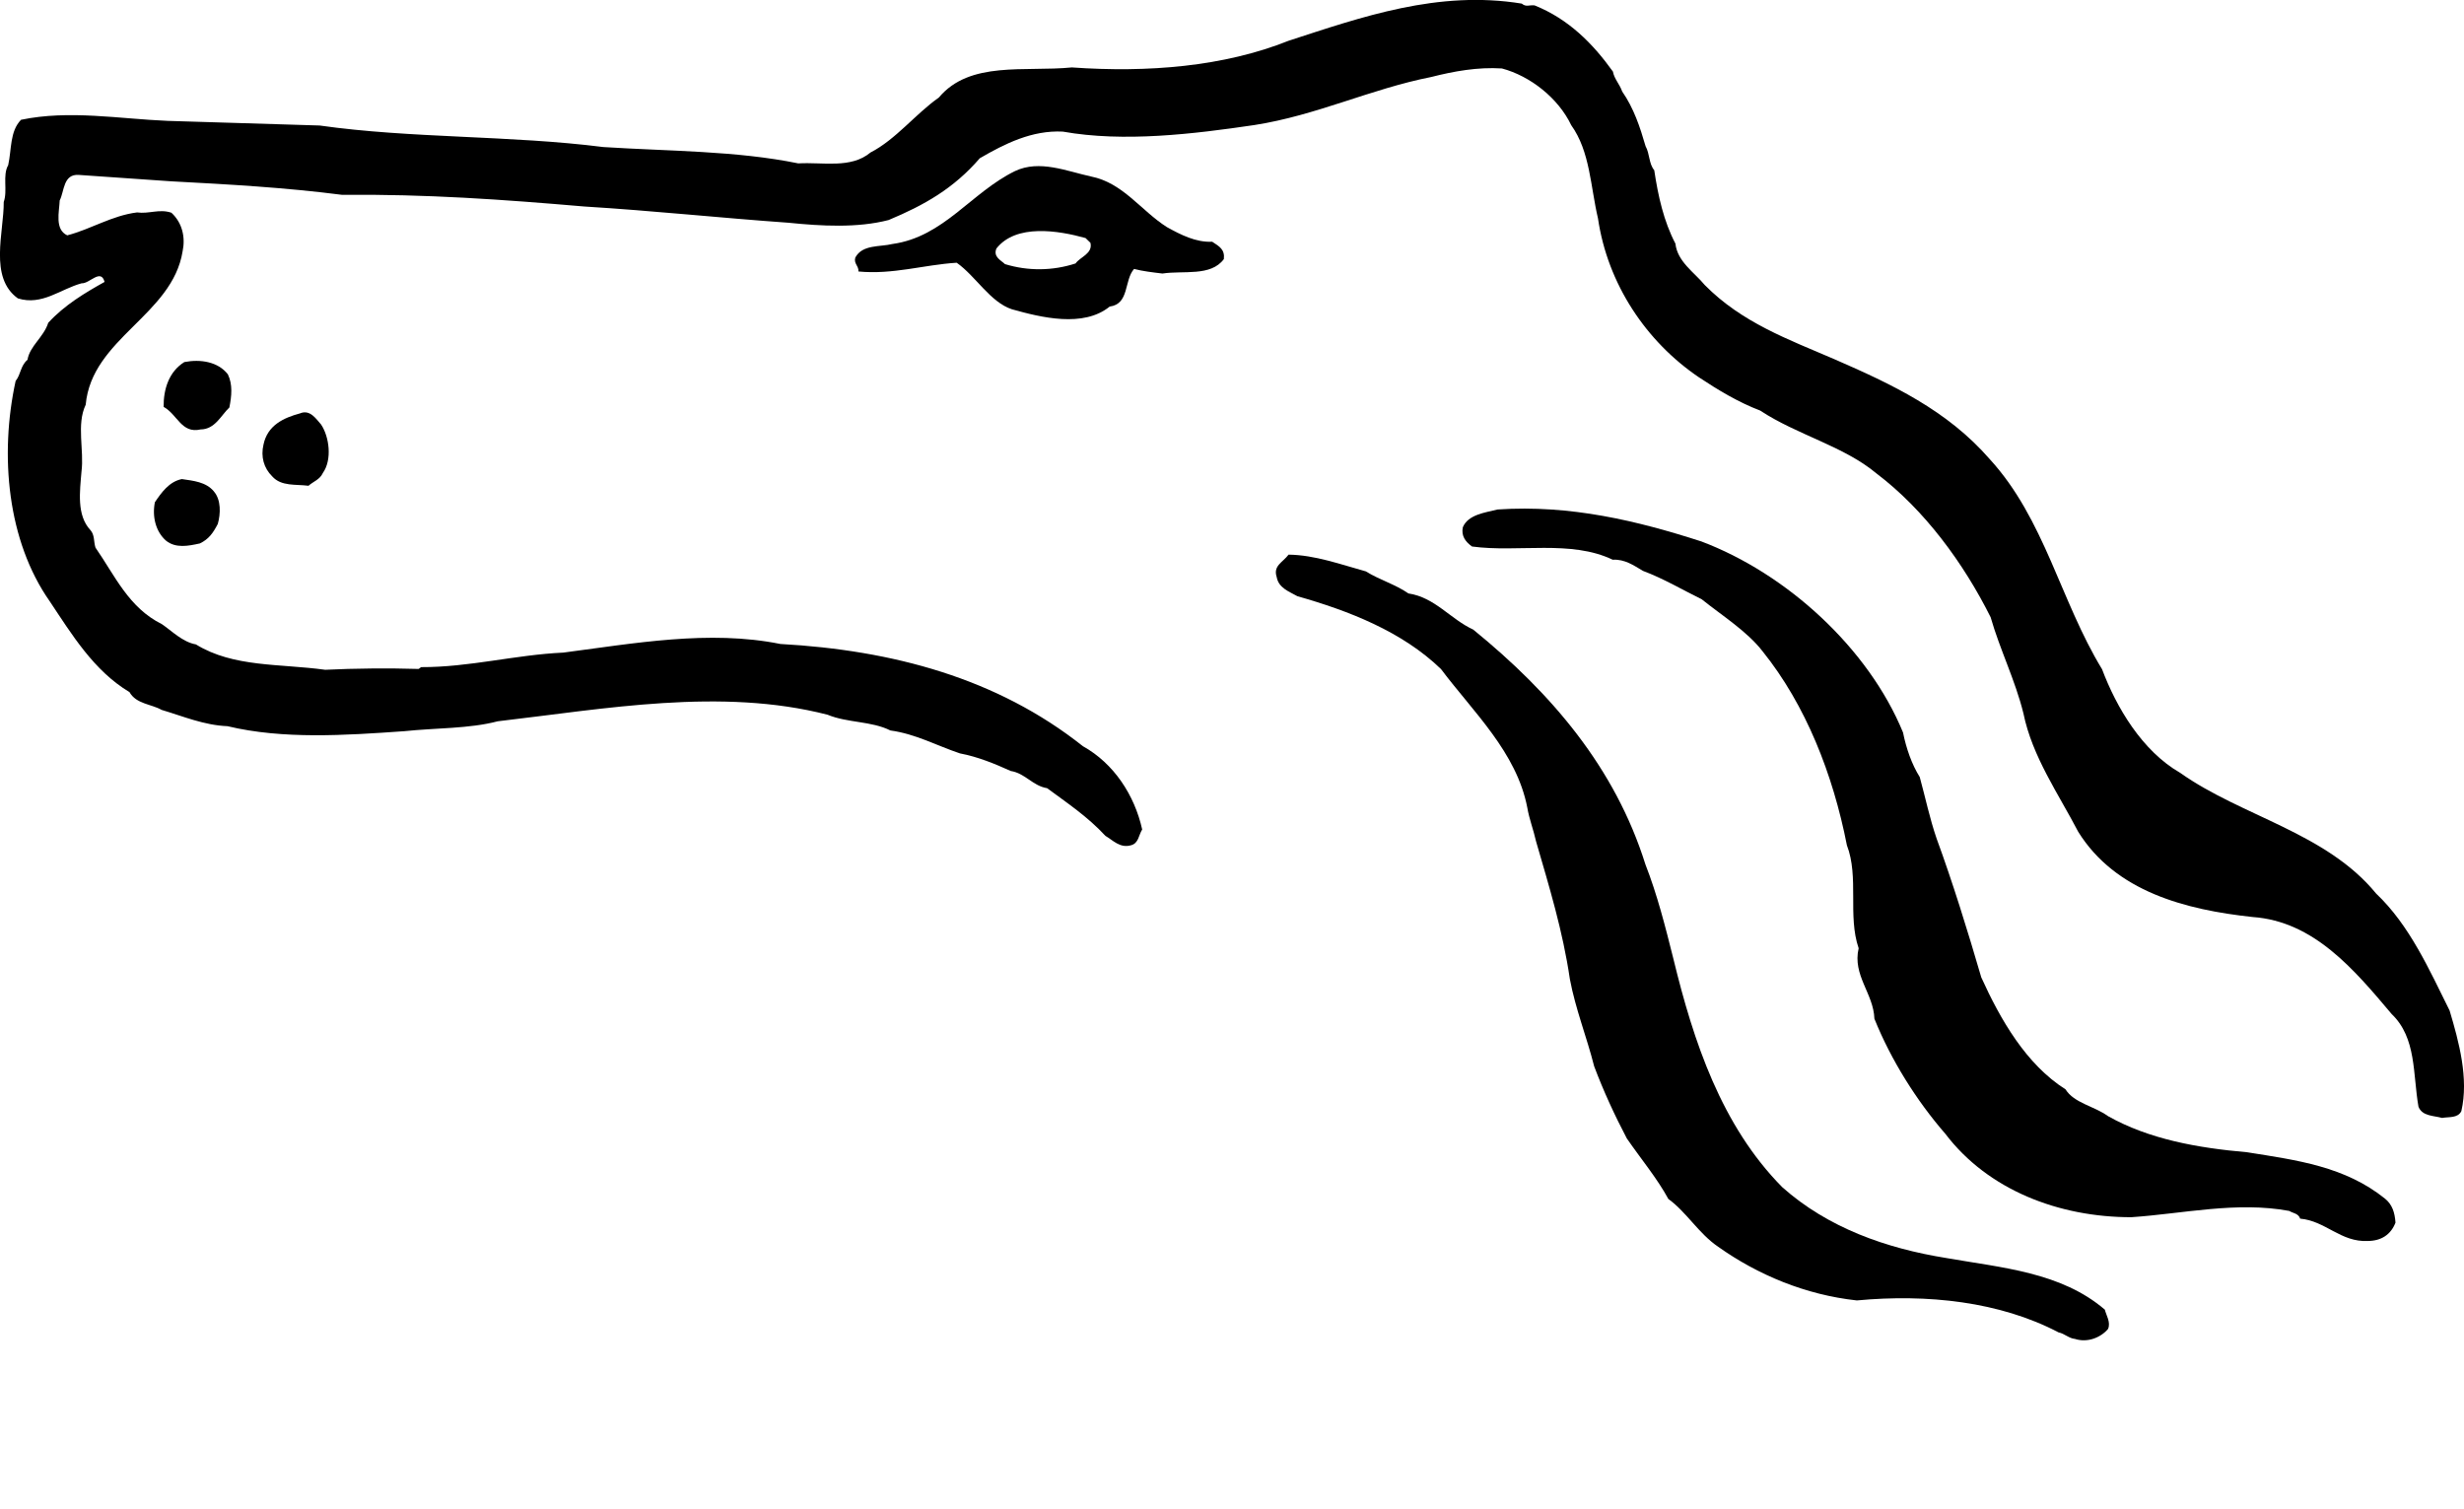
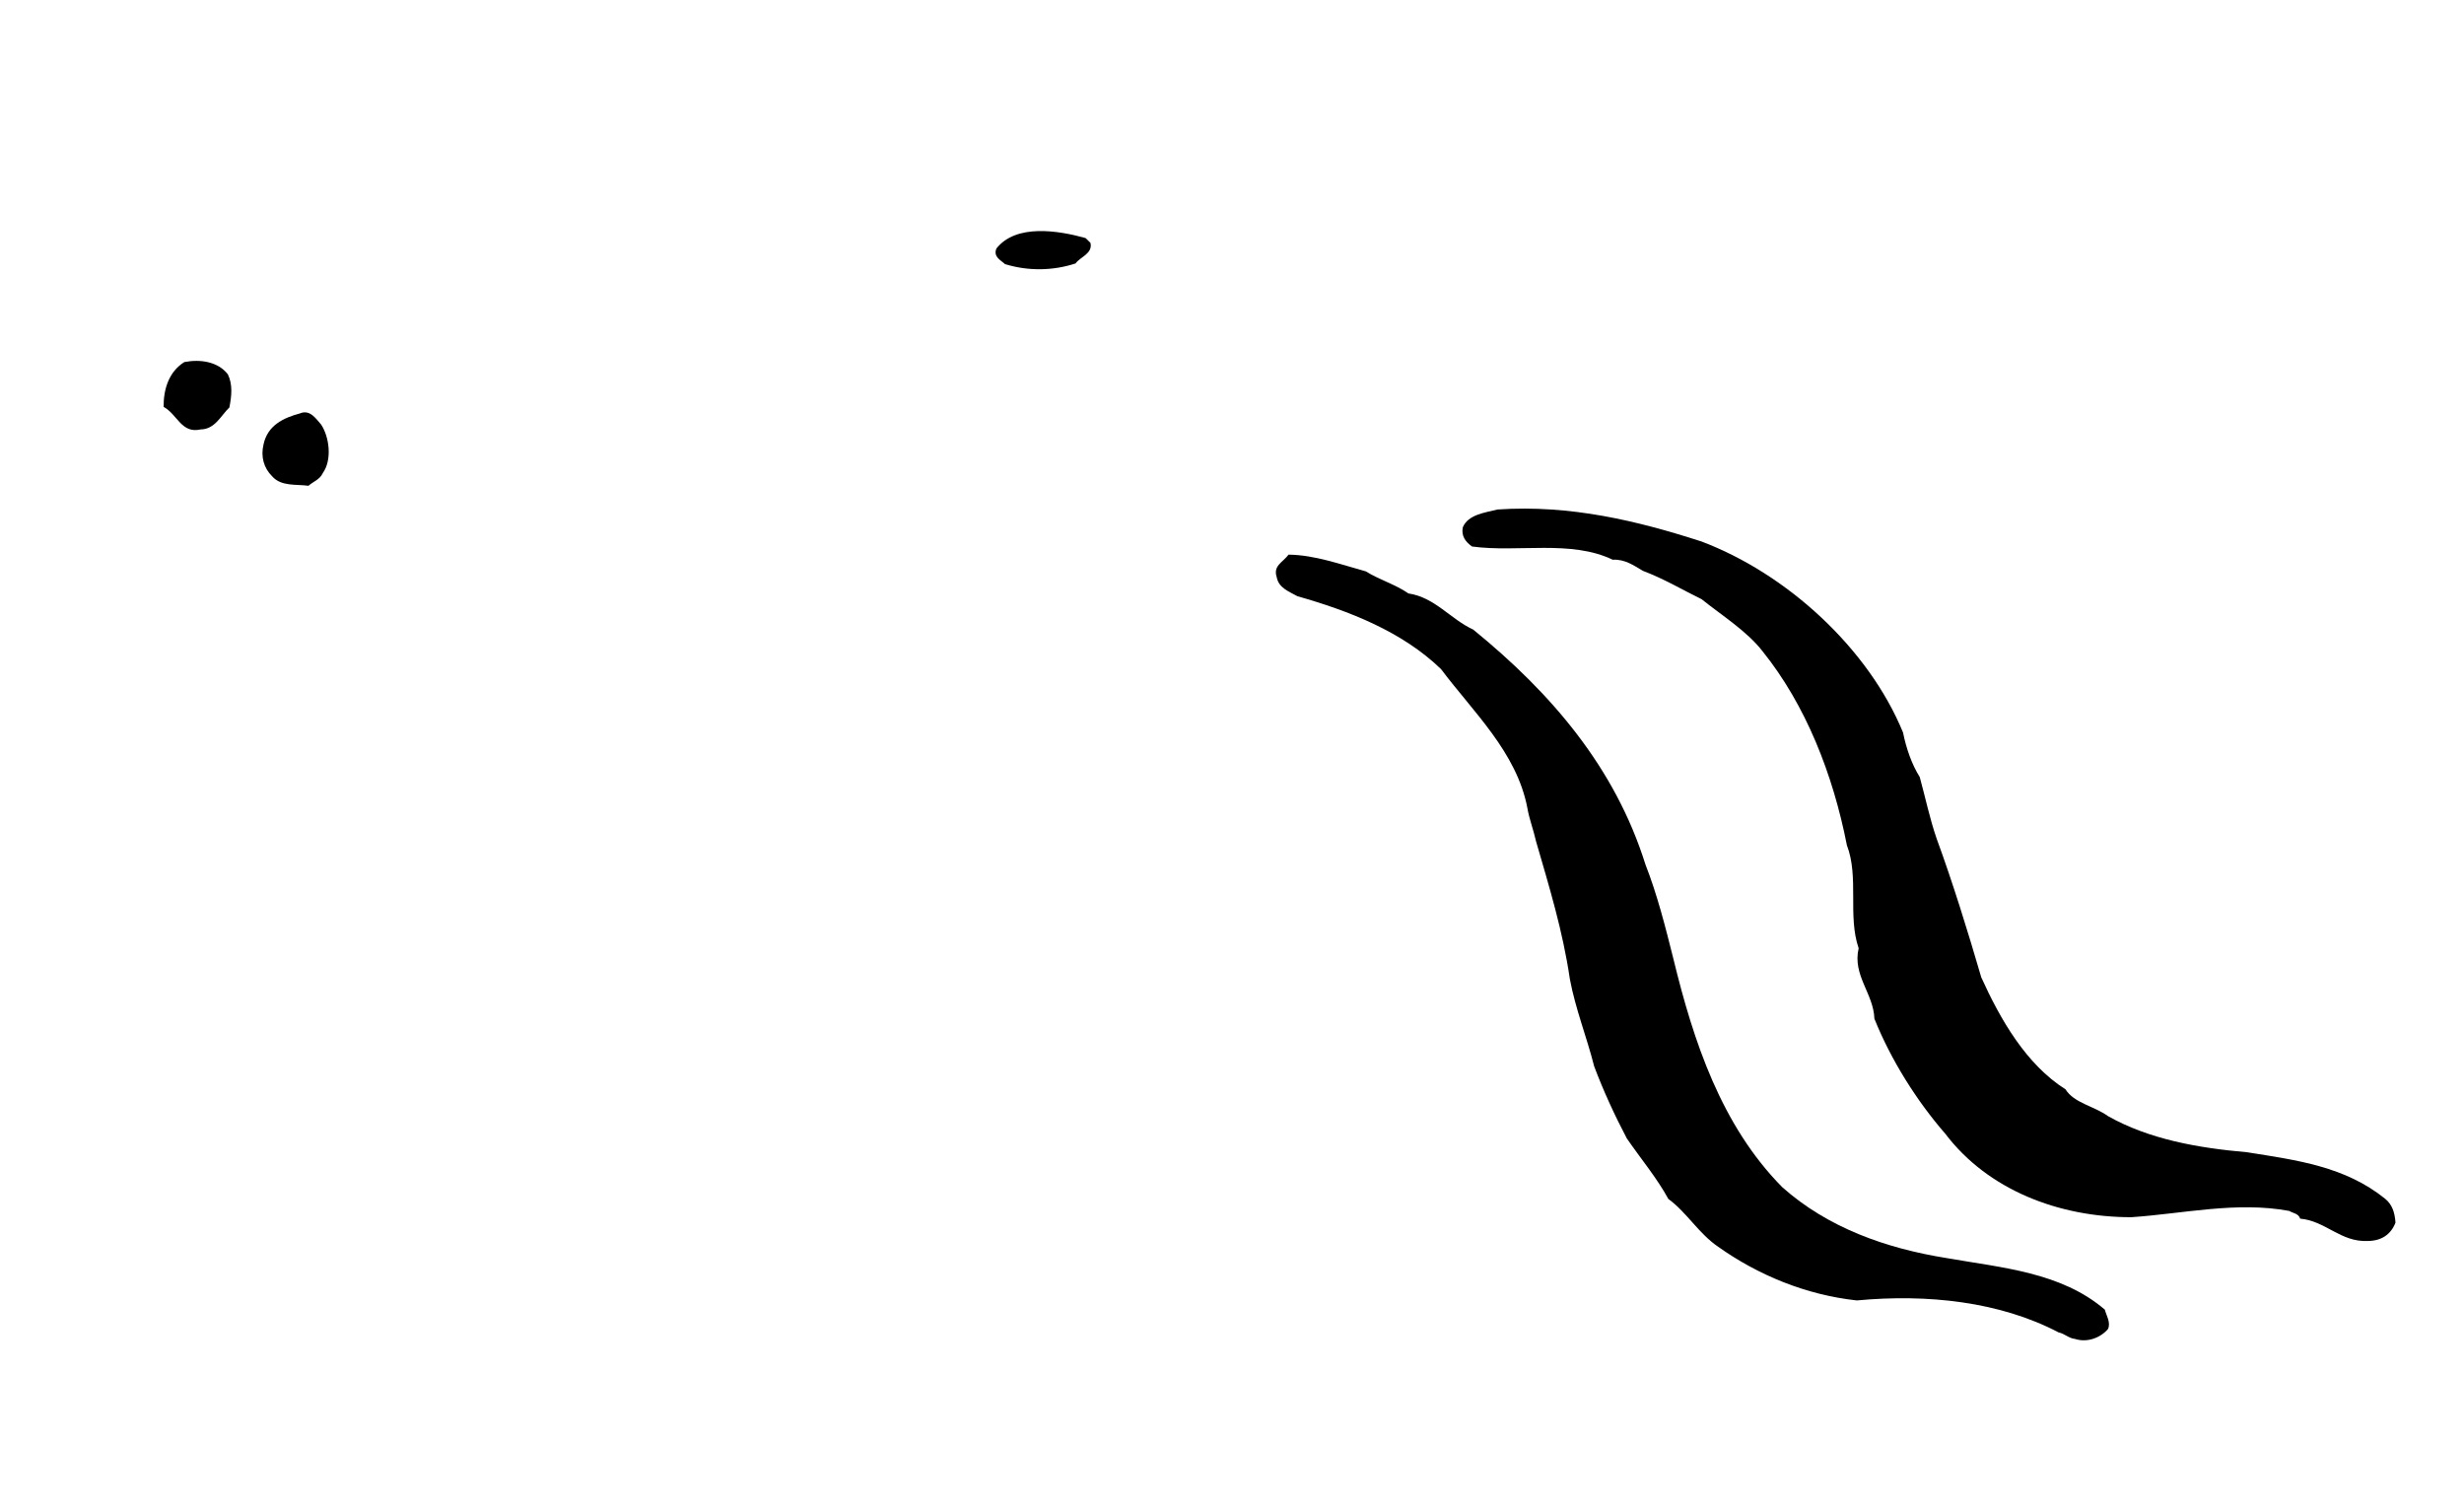
<svg xmlns="http://www.w3.org/2000/svg" id="Lag_1" viewBox="0 0 408.54 250.25">
-   <path d="M252.33,.61c.71,.59,1.2,.19,2.1,.28,5.62,2.25,9.66,6.31,13,10.98,.21,1.2,1.12,2.09,1.53,3.29,1.93,2.78,2.95,5.87,3.88,9.07,.71,1.29,.53,2.9,1.44,3.99,.64,4.29,1.58,8.49,3.51,12.17,.33,3,3.14,4.77,4.86,6.86,6.16,6.24,13.78,8.98,21.51,12.31,9.44,4.11,18.68,8.43,25.75,16.57,9.09,9.92,11.71,23.49,18.62,34.83,2.36,6.28,6.62,13.54,12.96,17.18,10.17,7.21,24.19,9.88,32.48,20.01,5.55,5.25,8.81,12.62,12.18,19.39,1.55,5.19,3.2,11.27,1.95,16.68-.59,1.21-2.09,.92-3.19,1.13-1.4-.39-3.3-.27-3.92-1.86-.95-5.39-.3-11.4-4.44-15.36-6.27-7.44-12.94-15.38-23.05-16.09-11.11-1.2-22.74-4.19-28.93-14.14-3.26-6.27-7.61-12.43-9.08-19.62-1.35-5.49-3.9-10.57-5.44-15.95-4.48-8.96-10.96-17.8-18.92-23.83-5.44-4.55-13.16-6.38-19.29-10.43-3.61-1.37-7.03-3.44-10.15-5.51-8.75-5.92-15.14-15.46-16.74-26.35-1.25-5.29-1.3-11.09-4.44-15.46-2.14-4.48-6.77-8.14-11.49-9.4-4-.26-8,.47-11.69,1.41-10.08,1.99-19.04,6.37-29.33,7.97-10.09,1.49-21.67,2.9-31.79,1.09-5.1-.25-9.58,1.99-13.76,4.42-4.35,5.04-9.23,7.78-15.11,10.24-5.19,1.35-11.19,1-16.6,.45-11.31-.8-22.52-2-33.83-2.69-13.81-1.18-26.12-2.06-40.22-1.94-9.41-1.21-18.72-1.73-28.32-2.24l-15.31-1.06c-2.6-.18-2.38,2.72-3.16,4.23-.08,1.9-.86,4.81,1.25,5.79,3.99-1.04,7.37-3.27,11.57-3.8,2,.28,3.69-.63,5.7,.05,1.82,1.68,2.34,4.08,1.86,6.38-1.7,10.62-15.07,14.44-16.07,25.45-1.57,3.31-.23,7.5-.7,11.11-.27,3.3-.83,7.21,1.49,9.69,.71,.79,.52,1.9,.83,2.89,3.24,4.67,5.49,9.95,11.02,12.7,1.61,1.09,3.43,2.97,5.63,3.35,6.24,3.84,13.93,3.17,21.44,4.21,4.9-.24,10.5-.29,15.5-.14l.4-.3c8,.03,15.58-2.04,23.58-2.41,11.59-1.5,24.17-3.82,35.99-1.43,18.61,1.03,35.95,5.67,50.16,16.95,5.13,2.85,8.57,8.12,9.83,13.81-.59,.91-.58,2.31-1.88,2.62-1.8,.52-3.01-.87-4.21-1.56-3.03-3.27-6.35-5.44-9.67-7.91-2.4-.38-3.62-2.47-6.03-2.85-2.61-1.18-5.42-2.35-8.43-2.92-3.81-1.27-7.33-3.23-11.53-3.8-3.11-1.57-7.11-1.24-10.42-2.61-17.64-4.54-36.91-.97-54.69,1.09-4.69,1.24-10.29,1.09-15.49,1.64-9.79,.69-20.09,1.38-29.31-.83-3.9-.16-7.32-1.63-10.92-2.7-1.71-.98-4.21-.96-5.33-2.95-5.93-3.55-9.59-9.61-13.24-15.08C1.23,89.69-.1,75.5,2.59,63.17c.89-1.11,.78-2.51,1.97-3.52,.38-2.3,2.67-3.72,3.44-6.13,2.67-2.92,6.06-4.95,9.34-6.78-.62-2.29-2.5,.32-3.8,.23-3.49,.93-6.57,3.76-10.58,2.5-4.83-3.46-2.3-10.98-2.34-15.98,.68-1.91-.24-4.4,.74-6.11,.58-2.61,.25-5.6,2.13-7.52,7.99-1.67,16.3-.15,24.3,.18l25.21,.77c15.22,2.16,31.62,1.61,47.03,3.57,10.91,.7,22.01,.6,32.33,2.71,4.1-.24,8.71,.92,11.98-1.81,4.18-2.14,7.54-6.47,11.32-9.1,5.14-6.15,14.26-4.23,22.06-5,12.61,.89,25.2-.13,35.96-4.43,12.06-3.91,24.72-8.42,38.65-6.15Z" />
-   <path d="M193.47,37.65c2.31,1.28,4.82,2.56,7.52,2.43,1.21,.79,2.11,1.28,1.93,2.88-2.17,2.92-6.68,1.86-10.18,2.39-1.6-.19-3.2-.37-4.71-.76-1.68,1.92-.75,5.81-4.04,6.24-4.37,3.54-11.38,1.8-16.2,.45-3.61-1.17-6.05-5.55-9.17-7.72-5.5,.35-10.58,2-16.29,1.45,.09-.9-.81-1.29-.52-2.3,1.18-2.21,4.08-1.74,6.18-2.26,8.49-1.18,13.02-8.52,20.29-12.08,4.08-1.94,8.6,.02,12.61,.89,5.31,1.05,8.25,5.63,12.58,8.39Zm-13.48,1.82c-4.51-1.26-11.52-2.4-14.78,1.73-.59,1.41,.82,1.99,1.42,2.59,3.81,1.17,7.91,1.13,11.7-.11,.79-1.11,2.89-1.63,2.47-3.42l-.81-.79Z" />
+   <path d="M193.47,37.65Zm-13.48,1.82c-4.51-1.26-11.52-2.4-14.78,1.73-.59,1.41,.82,1.99,1.42,2.59,3.81,1.17,7.91,1.13,11.7-.11,.79-1.11,2.89-1.63,2.47-3.42l-.81-.79Z" />
  <path d="M37.78,62.06c.82,1.69,.63,3.59,.25,5.5-1.39,1.31-2.37,3.62-4.77,3.64-3.19,.73-3.82-2.47-6.13-3.74-.03-2.9,.85-5.81,3.43-7.43,2.7-.52,5.6-.05,7.22,2.03Z" />
  <path d="M53.26,70.42c1.32,1.99,1.85,5.78,.27,8-.49,1.1-1.59,1.41-2.38,2.12-2.1-.28-4.5,.14-6.01-1.55-1.41-1.39-1.93-3.28-1.45-5.29,.67-3.21,3.36-4.43,6.05-5.16,1.69-.72,2.71,.98,3.52,1.87Z" />
-   <path d="M35.46,81.48c1.21,1.39,1.13,3.69,.65,5.39-.79,1.51-1.48,2.51-2.97,3.23-1.9,.42-3.99,.84-5.6-.45-1.71-1.48-2.34-3.98-1.86-6.38,1.09-1.61,2.37-3.42,4.47-3.84,1.9,.28,4,.46,5.32,2.05Z" />
  <path d="M282.04,89.75c14.25,5.37,27.76,17.75,33.49,31.7,.52,2.6,1.45,5.29,2.77,7.38,.93,3.39,1.66,6.89,2.79,10.18,2.67,7.28,5.14,15.25,7.41,23.03,3.16,6.97,7.43,14.43,13.97,18.57,1.42,2.29,4.73,2.76,7.04,4.44,6.83,3.84,14.85,5.27,23.06,5.99,8.31,1.32,16.22,2.35,22.87,7.69,1.21,.99,1.62,2.29,1.74,3.98-.78,2.01-2.37,3.02-4.57,3.04-4.5,.24-7.03-3.34-11.23-3.7-.31-.9-1.21-.89-1.81-1.28-8.71-1.62-17.6,.46-26.19,1.04-12,0-23.74-4.49-30.83-13.82-4.75-5.46-9.01-12.22-11.77-19.09-.14-4.2-3.66-7.17-2.61-11.68-1.85-5.38,.09-11.8-1.95-17.08-2.31-11.78-6.81-23.24-13.99-32.17-2.53-3.28-6.75-5.94-10.08-8.61-3.01-1.47-6.33-3.44-9.74-4.71-1.51-.89-3.02-1.97-5.02-1.85-6.93-3.34-15.71-1.16-23.32-2.19-1.11-.79-1.82-1.78-1.53-3.19,.88-2.11,3.68-2.43,5.77-2.95,12.09-.81,23.22,1.89,33.75,5.29Z" />
  <path d="M226.49,94.75c2.21,1.38,4.92,2.16,7.03,3.64,4.41,.66,6.94,4.24,10.75,6,13,10.58,23.51,22.89,28.55,38.94,1.95,4.98,3.29,10.27,4.64,15.66,3.32,13.67,7.95,27.63,18.04,37.84,7.56,6.73,17.19,10.14,27.21,11.75,9.21,1.62,19.02,2.33,26.28,8.56,.21,.9,1.02,2.09,.53,3.2-1.19,1.41-3.38,2.33-5.49,1.65-1-.09-1.71-.88-2.71-1.08-9.75-5.11-21.76-6.4-33.45-5.3-8.51-.92-16.44-4.25-22.98-8.89-3.22-2.17-5.25-5.75-8.27-7.93-1.83-3.38-4.56-6.66-6.89-10.04-2.04-3.88-3.87-7.87-5.41-11.95-1.24-4.89-3.09-9.47-4.03-14.46-1.17-7.99-3.44-15.37-5.61-22.85-.42-1.9-1.13-3.69-1.45-5.59-1.78-9.18-8.94-15.82-14.31-22.97-6.46-6.24-15.29-9.66-23.81-12.08-1.41-.79-3.11-1.37-3.43-3.17-.62-1.89,.98-2.41,1.97-3.72,4.4,.06,8.61,1.62,12.83,2.78Z" />
</svg>